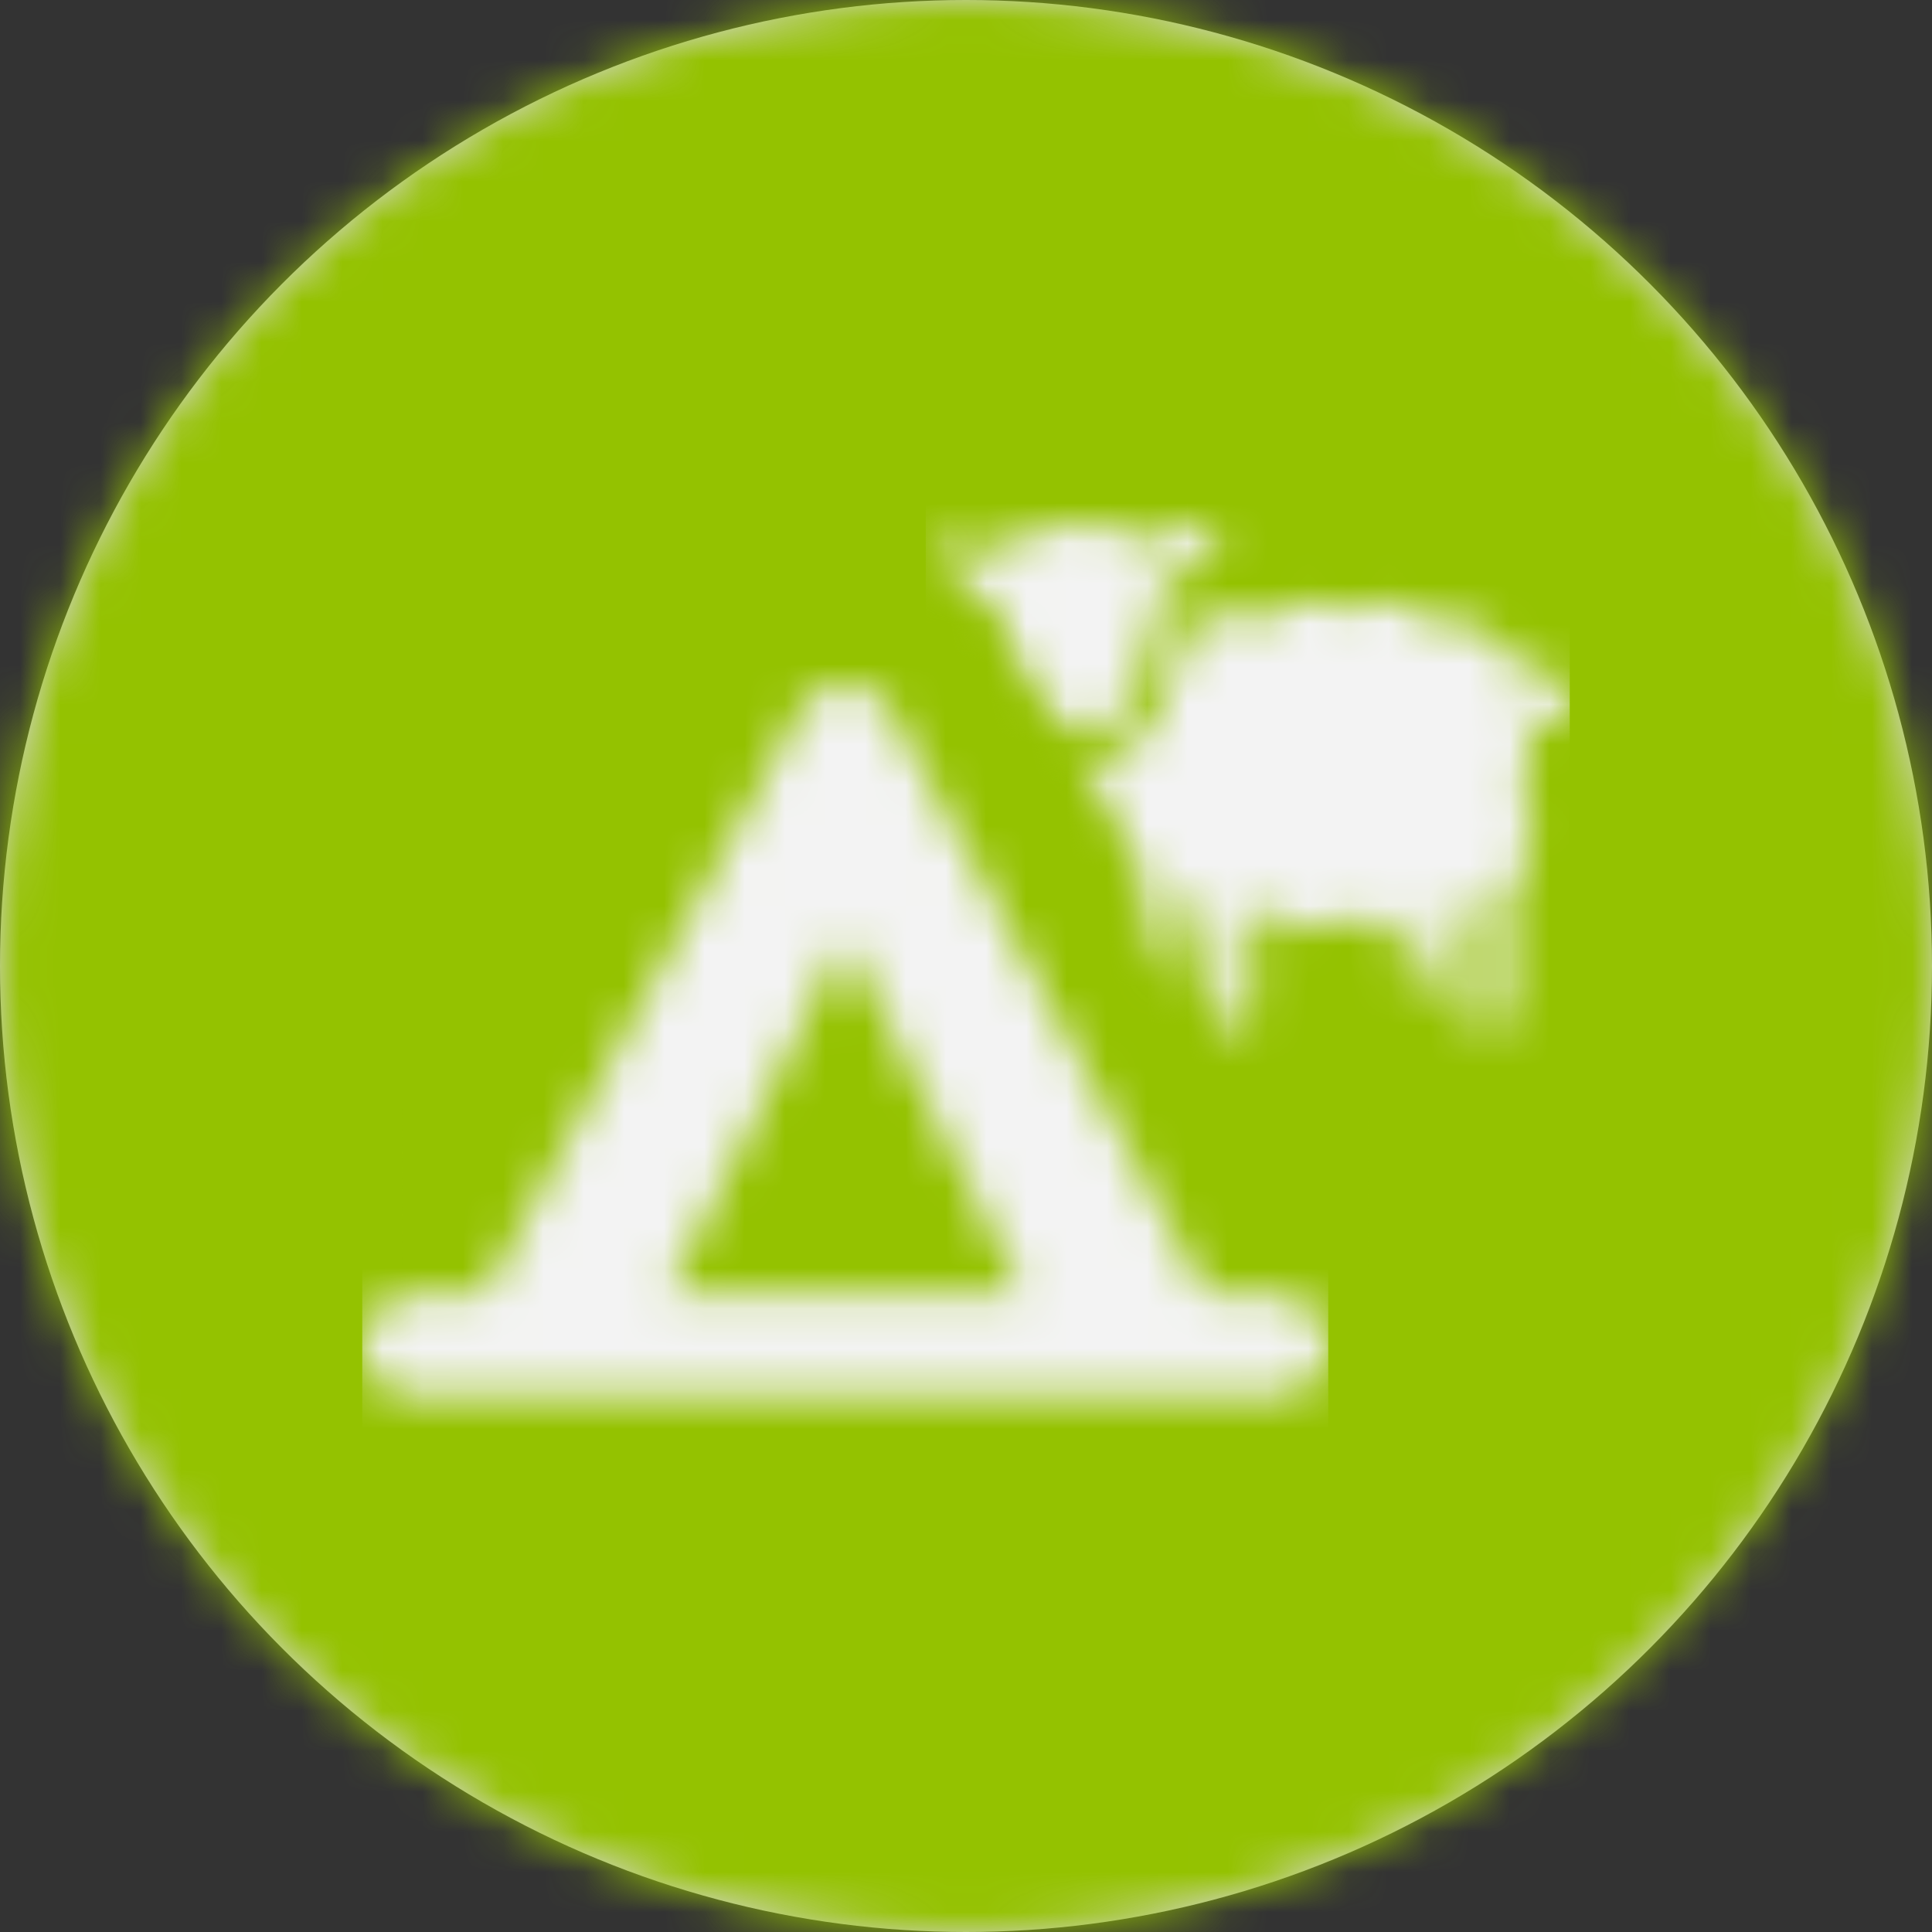
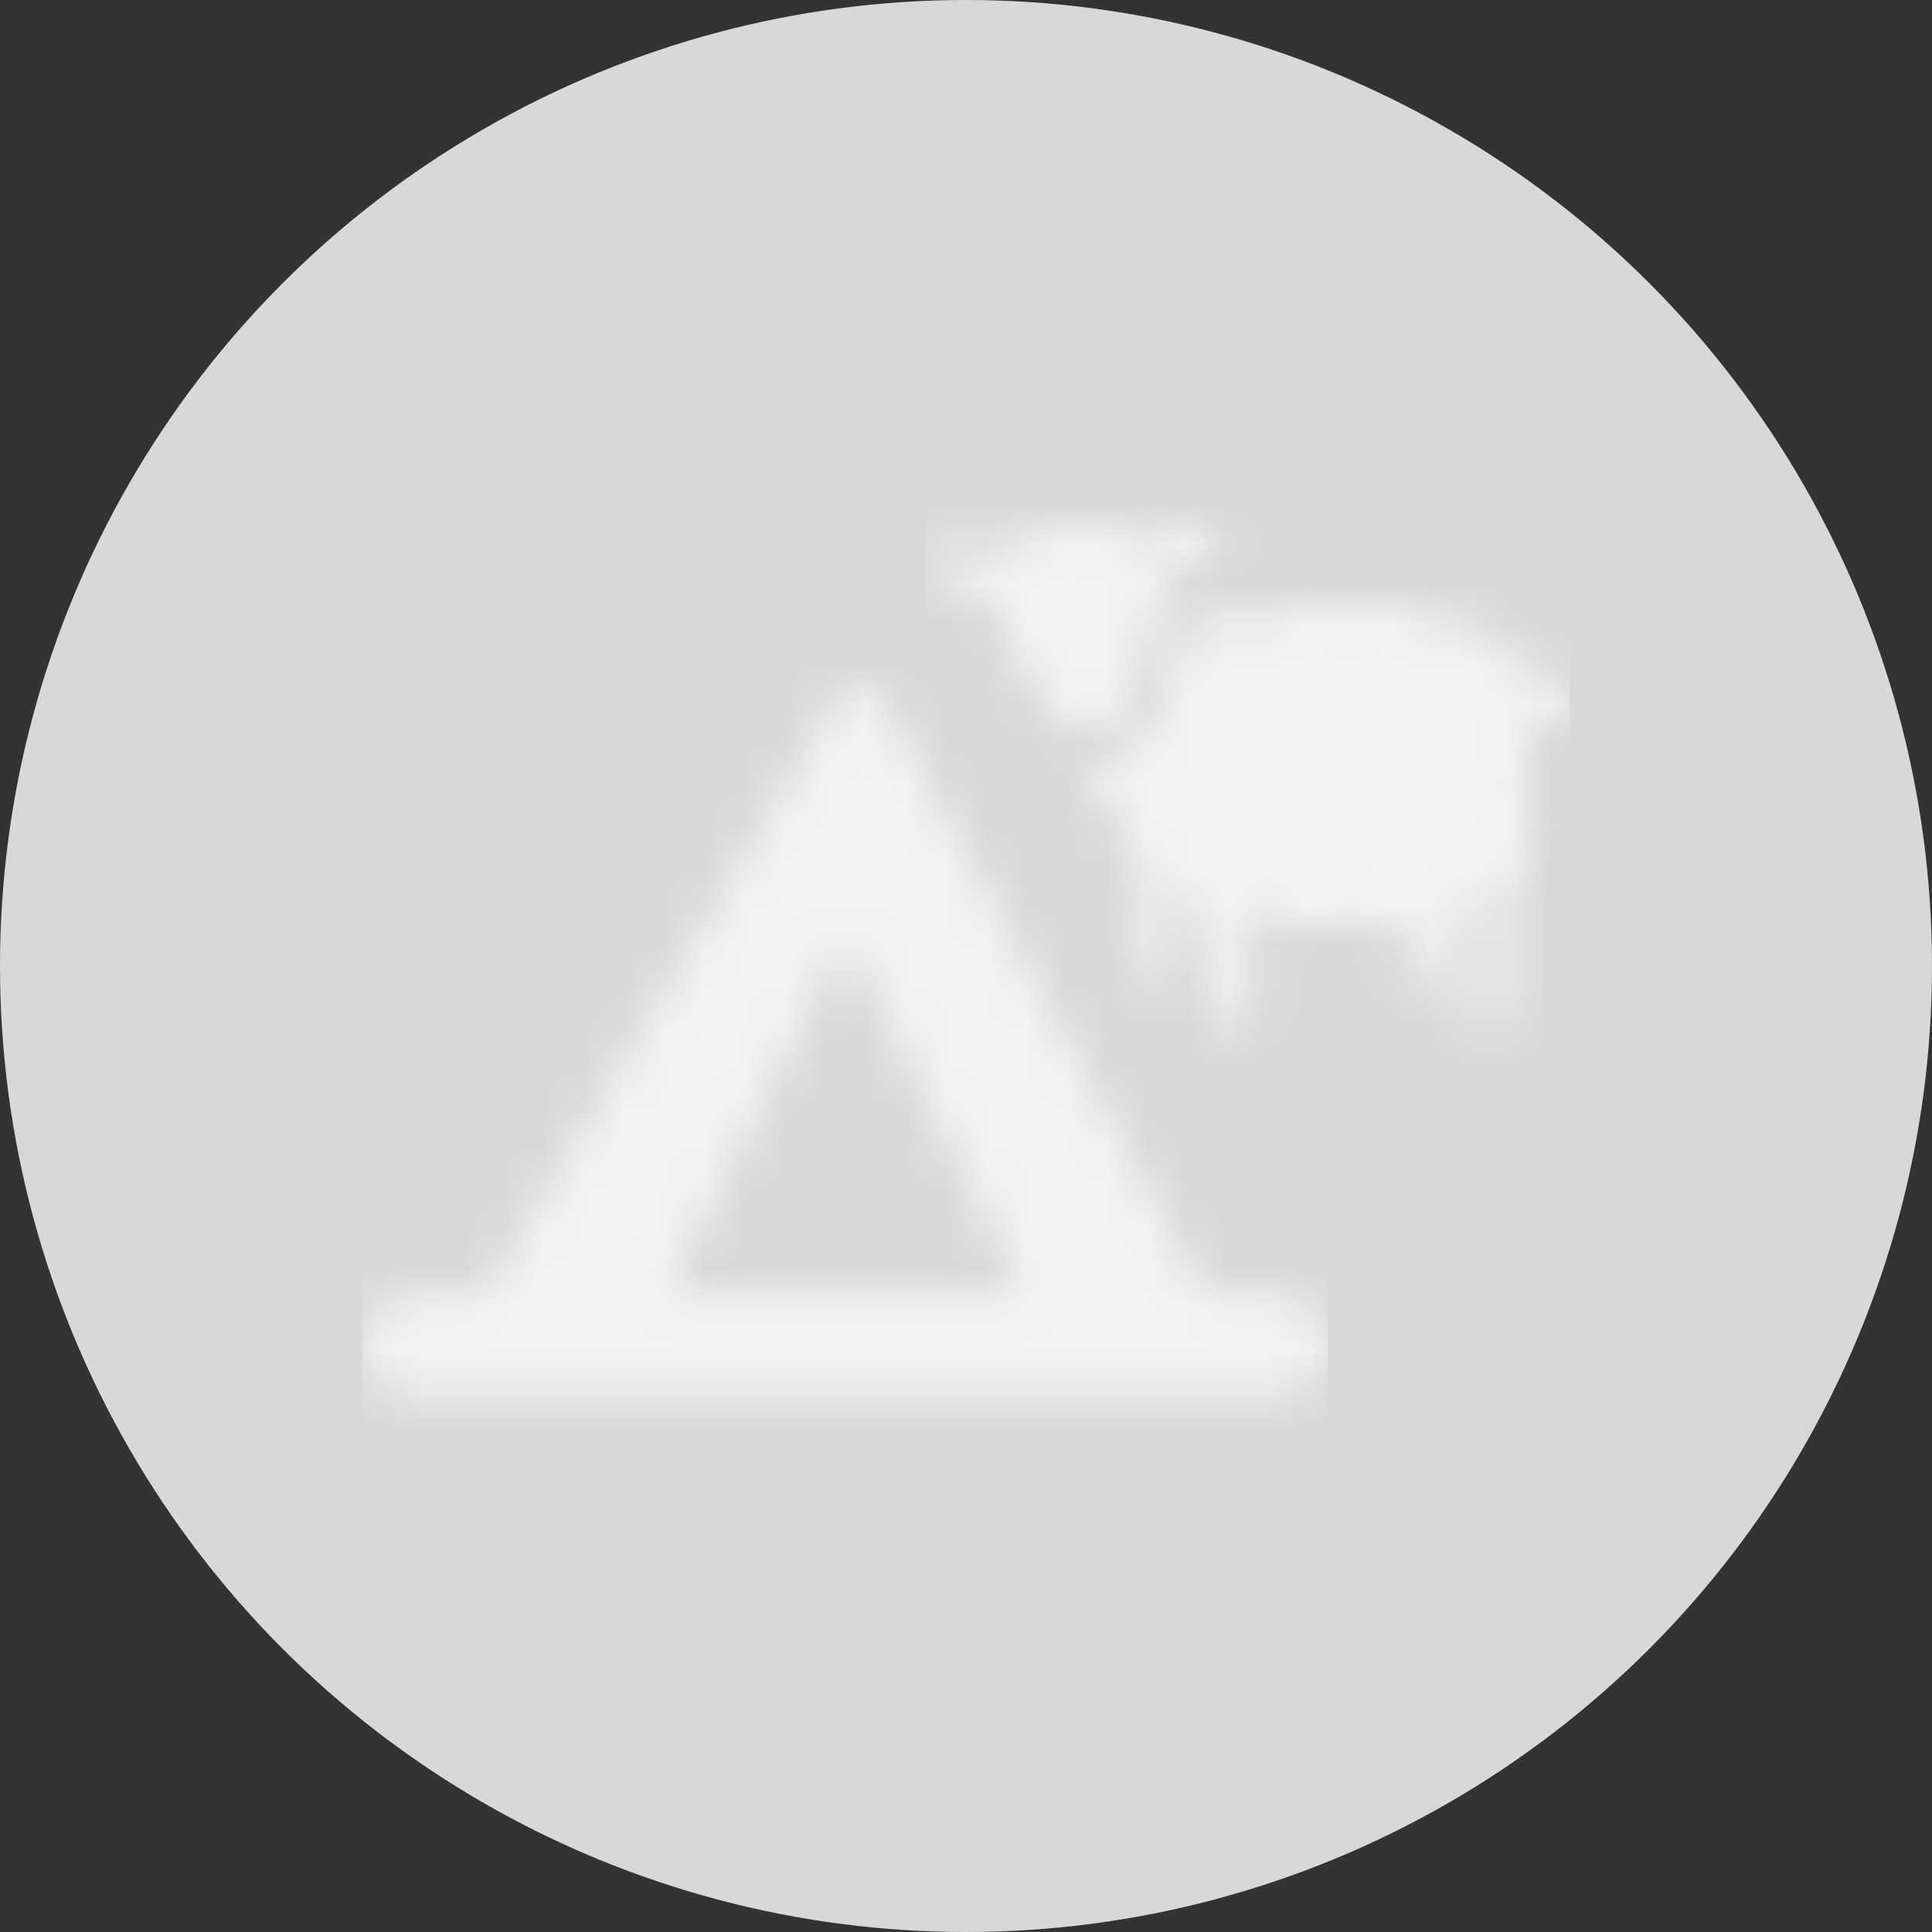
<svg xmlns="http://www.w3.org/2000/svg" xmlns:xlink="http://www.w3.org/1999/xlink" width="48px" height="48px" viewBox="0 0 48 48" version="1.1">
  <rect x="0" y="0" width="48" height="48" fill="#333333" stroke="none" />
  <title>Icon Type Camping Bijzonder Copy</title>
  <desc>Created with Sketch.</desc>
  <defs>
    <circle id="path-1" cx="24" cy="24" r="24" />
    <path d="M4.075,7.183 C4.05,7.185 4.024,7.186 3.998,7.186 C3.715,7.186 3.423,7.036 3.13,6.74 C2.839,6.445 2.553,6.015 2.28,5.461 C2.036,4.965 1.855,4.474 1.746,4.15 L1.68,3.954 L1.405,3.871 C0.911,3.723 0.382,3.346 0.231,3.234 C0.182,3.197 0.133,3.16 0.086,3.122 C0.021,3.07 -0.01,2.987 0.003,2.905 C0.017,2.823 0.073,2.755 0.151,2.727 C0.304,2.67 0.542,2.598 0.803,2.573 C1.078,2.546 1.312,2.578 1.488,2.665 L1.749,2.794 L1.949,2.626 C2.227,2.392 2.735,2.097 3.578,2.016 C3.686,2.005 3.793,2 3.899,2 C4.411,2 4.881,2.124 5.257,2.36 L5.524,2.526 L5.748,2.307 C5.905,2.155 6.155,2.058 6.47,2.028 C6.67,2.008 6.917,2.018 7.14,2.054 C7.222,2.067 7.29,2.124 7.319,2.201 C7.348,2.279 7.332,2.366 7.279,2.43 C7.231,2.487 7.18,2.544 7.127,2.601 C6.955,2.786 6.507,3.24 6.062,3.45 L5.843,3.552 L5.815,3.77 C5.769,4.124 5.68,4.665 5.518,5.229 C5.354,5.799 5.154,6.257 4.924,6.588 C4.67,6.953 4.385,7.153 4.075,7.183 Z M15.894,6.124 C15.996,6.31 15.997,6.518 15.897,6.742 C15.836,6.878 15.758,6.972 15.663,7.02 C15.387,7.161 14.96,6.874 14.592,6.59 L14.573,6.655 L14.712,6.819 C14.955,7.108 15.084,7.456 15.084,7.827 C15.084,8.107 15.007,8.383 14.862,8.625 L14.738,8.831 L14.862,9.036 C15.007,9.279 15.084,9.555 15.084,9.834 C15.084,10.331 14.846,10.776 14.473,11.072 L14.473,14.165 C14.473,14.422 14.264,14.631 14.007,14.631 C13.75,14.631 13.541,14.422 13.541,14.165 L13.541,11.435 C13.499,11.439 13.457,11.441 13.414,11.441 L13.247,11.442 L13.13,11.561 C13.024,11.67 12.905,11.762 12.777,11.837 L12.777,13.081 C12.777,13.338 12.567,13.547 12.31,13.547 C12.053,13.547 11.844,13.338 11.844,13.081 L11.844,12.068 C11.568,12.059 11.298,11.985 11.06,11.852 L10.865,11.743 L10.67,11.852 C10.414,11.995 10.122,12.07 9.825,12.07 C9.469,12.07 9.129,11.965 8.841,11.765 L8.657,11.637 L8.451,11.728 C8.348,11.773 8.242,11.808 8.133,11.833 L8.133,14.165 C8.133,14.422 7.924,14.631 7.667,14.631 C7.41,14.631 7.201,14.422 7.201,14.165 L7.201,11.791 C6.853,11.677 6.552,11.456 6.343,11.152 L6.343,13.081 C6.343,13.338 6.134,13.547 5.877,13.547 C5.62,13.547 5.411,13.338 5.411,13.081 L5.411,10.646 C4.991,10.349 4.723,9.872 4.723,9.351 C4.723,9.326 4.724,9.301 4.725,9.276 L4.736,9.04 L4.534,8.917 C4.29,8.768 4.09,8.562 3.956,8.322 C3.918,8.254 3.917,8.171 3.953,8.102 C3.99,8.033 4.059,7.987 4.136,7.98 L4.152,7.979 C4.706,7.926 5.187,7.611 5.581,7.045 C5.862,6.641 6.099,6.104 6.287,5.449 C6.361,5.191 6.428,4.915 6.484,4.629 C6.497,4.563 6.538,4.506 6.597,4.473 L6.66,4.437 C6.919,4.29 7.214,4.213 7.515,4.213 C7.742,4.213 7.962,4.256 8.17,4.34 L8.379,4.425 L8.56,4.289 C8.858,4.065 9.216,3.947 9.595,3.947 C9.84,3.947 10.076,3.997 10.298,4.095 L10.46,4.166 L10.621,4.095 C10.843,3.997 11.08,3.947 11.324,3.947 C11.728,3.947 12.119,4.087 12.425,4.34 L12.564,4.456 L12.742,4.428 C12.834,4.413 12.927,4.406 13.017,4.406 C13.715,4.406 14.314,4.815 14.568,5.396 C15.104,5.526 15.689,5.75 15.894,6.124 Z" id="path-3" />
-     <path d="M12,3 C11.368,3 11.083,3.302 10.895,3.632 L3.039,18.158 L1.342,18.158 C0.601,18.158 0,18.721 0,19.421 C0,20.121 0.601,20.684 1.342,20.684 L3.789,20.684 L20.211,20.684 L22.658,20.684 C23.399,20.684 24,20.121 24,19.421 C24,18.721 23.399,18.158 22.658,18.158 L20.961,18.158 L13.105,3.632 C12.917,3.302 12.632,3 12,3 Z M12,9.316 L16.421,18.158 L7.579,18.158 L12,9.316 Z" id="path-5" />
-     <path d="M12,3 C11.368,3 11.083,3.302 10.895,3.632 L3.039,18.158 L1.342,18.158 C0.601,18.158 0,18.721 0,19.421 C0,20.121 0.601,20.684 1.342,20.684 L3.789,20.684 L20.211,20.684 L22.658,20.684 C23.399,20.684 24,20.121 24,19.421 C24,18.721 23.399,18.158 22.658,18.158 L20.961,18.158 L13.105,3.632 C12.917,3.302 12.632,3 12,3 Z M12,9.316 L16.421,18.158 L7.579,18.158 L12,9.316 Z" id="path-7" />
+     <path d="M12,3 L3.039,18.158 L1.342,18.158 C0.601,18.158 0,18.721 0,19.421 C0,20.121 0.601,20.684 1.342,20.684 L3.789,20.684 L20.211,20.684 L22.658,20.684 C23.399,20.684 24,20.121 24,19.421 C24,18.721 23.399,18.158 22.658,18.158 L20.961,18.158 L13.105,3.632 C12.917,3.302 12.632,3 12,3 Z M12,9.316 L16.421,18.158 L7.579,18.158 L12,9.316 Z" id="path-7" />
  </defs>
  <g id="Page-3" stroke="none" stroke-width="1" fill="none" fill-rule="evenodd">
    <g id="Icon-Combination">
      <g id="Icon-background-&gt;-Circle">
        <mask id="mask-2" fill="white">
          <use xlink:href="#path-1" />
        </mask>
        <use id="Oval" fill="#D8D8D8" fill-rule="evenodd" xlink:href="#path-1" />
        <g id="BG-&gt;-Primary" mask="url(#mask-2)" fill-rule="evenodd" fill="#94C200">
-           <rect id="Rectangle-Copy" x="0" y="0" width="48" height="48" />
-         </g>
+           </g>
      </g>
      <g id="Group" stroke-width="1" fill-rule="evenodd" transform="translate(9, 10)">
        <g id="Icon-&gt;-Sheep" transform="translate(14, 1)">
          <mask id="mask-4" fill="white">
            <use xlink:href="#path-3" />
          </mask>
          <g id="Combined-Shape" fill-rule="nonzero" transform="translate(7.986, 8.316) scale(-1, 1) translate(-7.986, -8.316) " />
          <g id="BG-&gt;-Body-(light)" mask="url(#mask-4)" fill-rule="evenodd" fill="#F3F3F3">
            <rect id="Rectangle-Copy-7" x="0" y="0" width="16" height="16" />
          </g>
        </g>
        <g id="Icon-&gt;-Tent-" transform="translate(1, 0)">
          <mask id="mask-6" fill="white">
            <use xlink:href="#path-5" />
          </mask>
          <g id="Tent" fill-rule="nonzero" />
          <g id="BG-&gt;-Primary" mask="url(#mask-6)" fill-rule="evenodd" fill="#94C200">
            <rect id="Rectangle-Copy" x="0" y="0" width="24" height="24" />
          </g>
        </g>
        <g id="Icon-&gt;-Tent-" transform="translate(0, 4)">
          <mask id="mask-8" fill="white">
            <use xlink:href="#path-7" />
          </mask>
          <g id="Tent" fill-rule="nonzero" />
          <g id="BG-&gt;-Body-(light)" mask="url(#mask-8)" fill-rule="evenodd" fill="#F3F3F3">
            <rect id="Rectangle-Copy-7" x="0" y="0" width="24" height="24" />
          </g>
        </g>
      </g>
    </g>
  </g>
</svg>